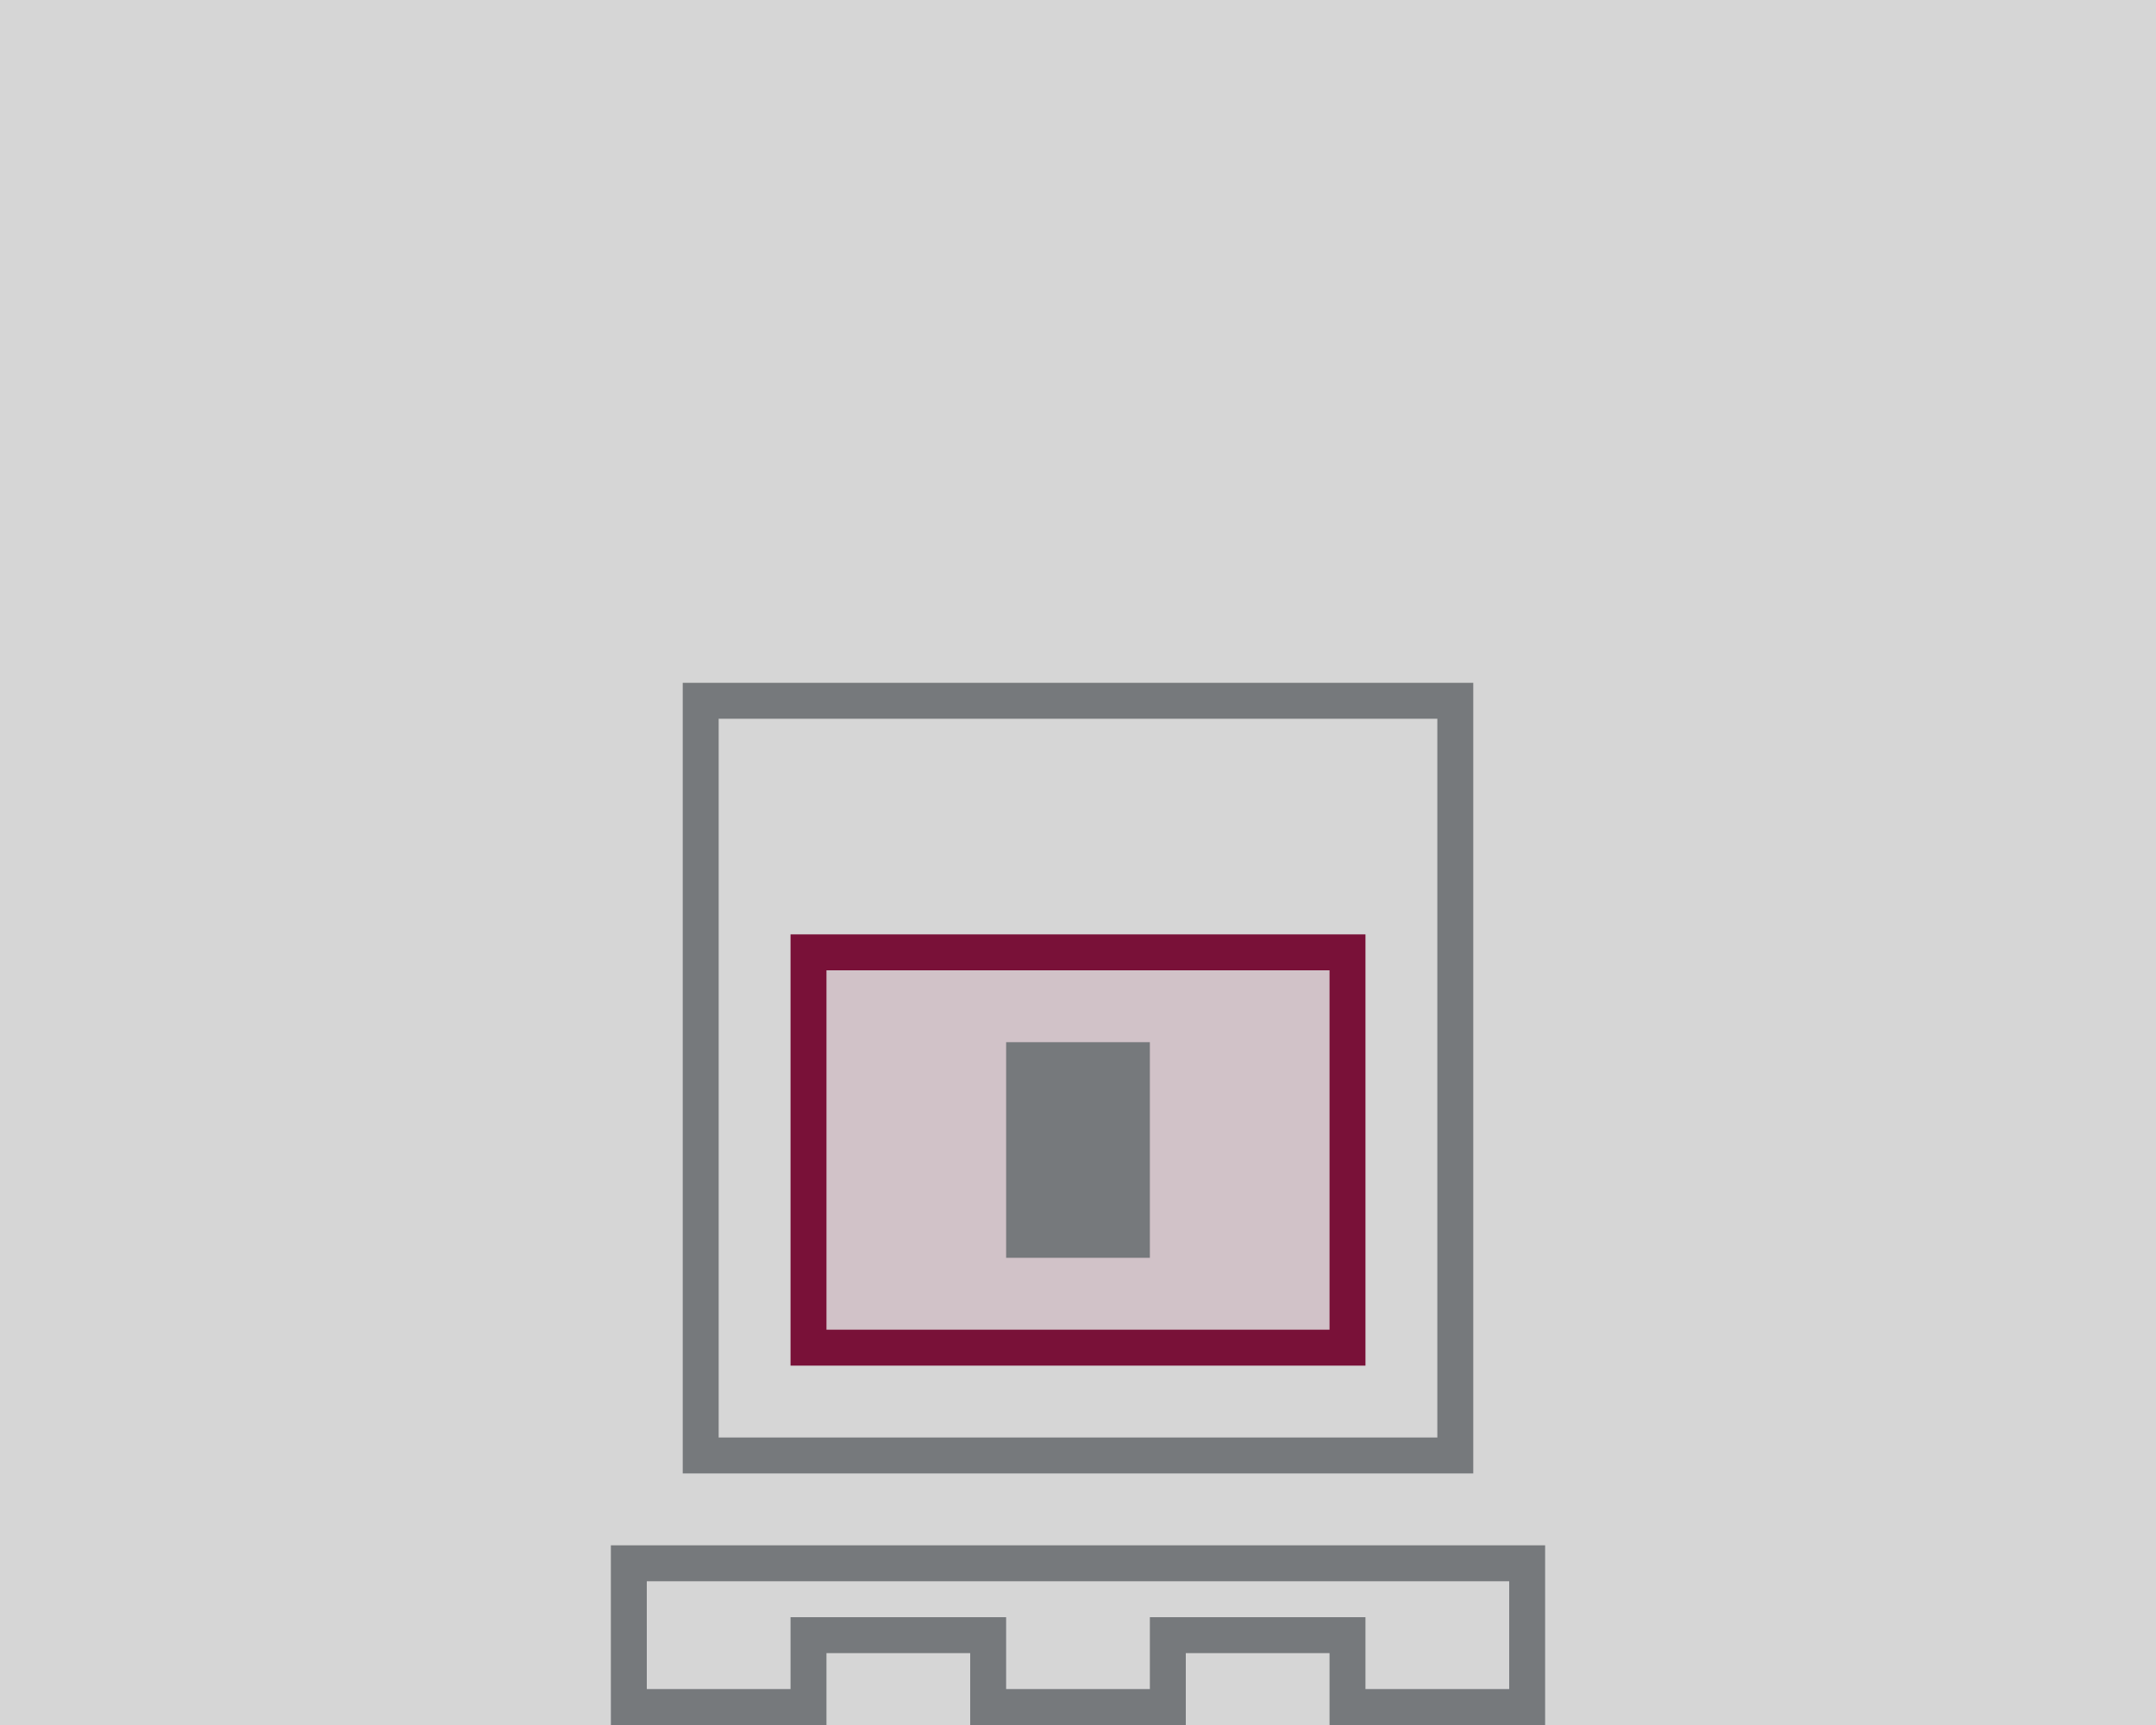
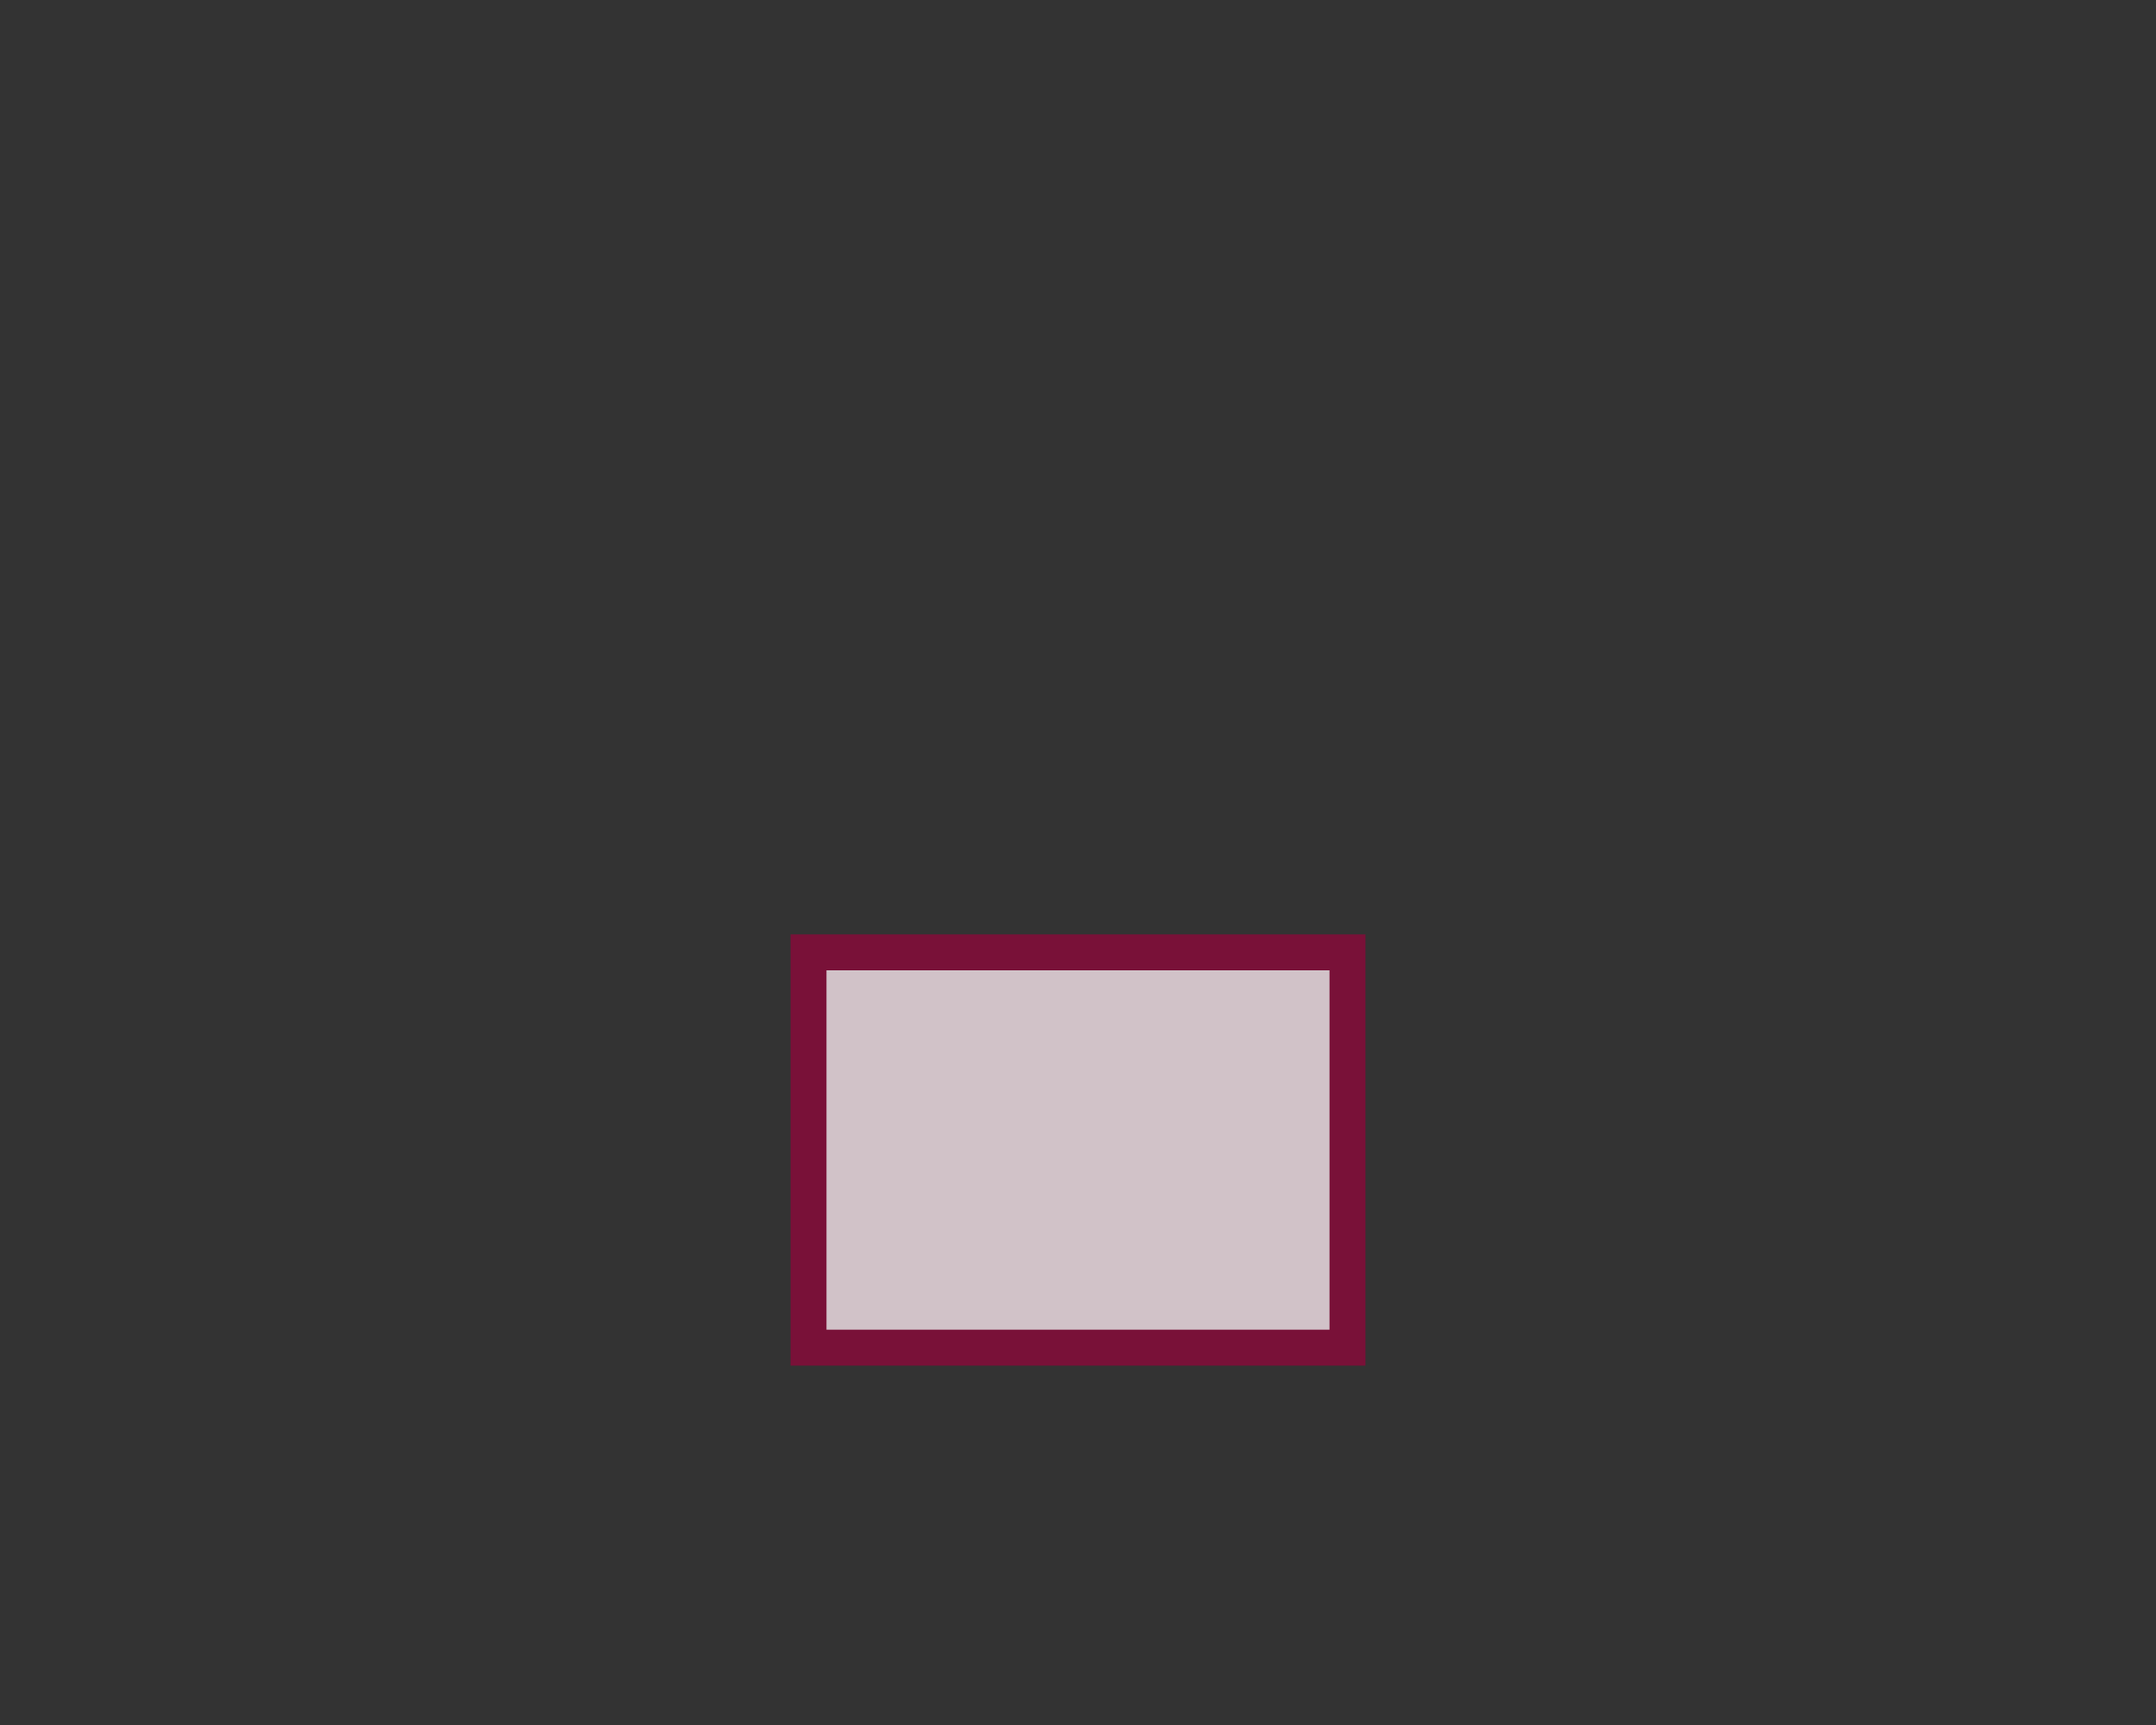
<svg xmlns="http://www.w3.org/2000/svg" width="60" height="48" fill="none">
  <rect width="100%" height="100%" fill="#333333" stroke="none" />
  <g opacity=".8">
-     <path fill="#fff" d="M0 0h60v48H0z" />
-     <path d="M17.5 47v.5h5v-2h5v2h5v-2h5v2h5v-4h-25V47zm2-27.5h21v21h-21z" fill="#fff" stroke="#878B8F" />
    <path fill="#F9E6ED" stroke="#8B0939" d="M22.5 26.5h15v11h-15z" />
-     <path fill="#878B8F" d="M28 29h4v6h-4z" />
  </g>
</svg>